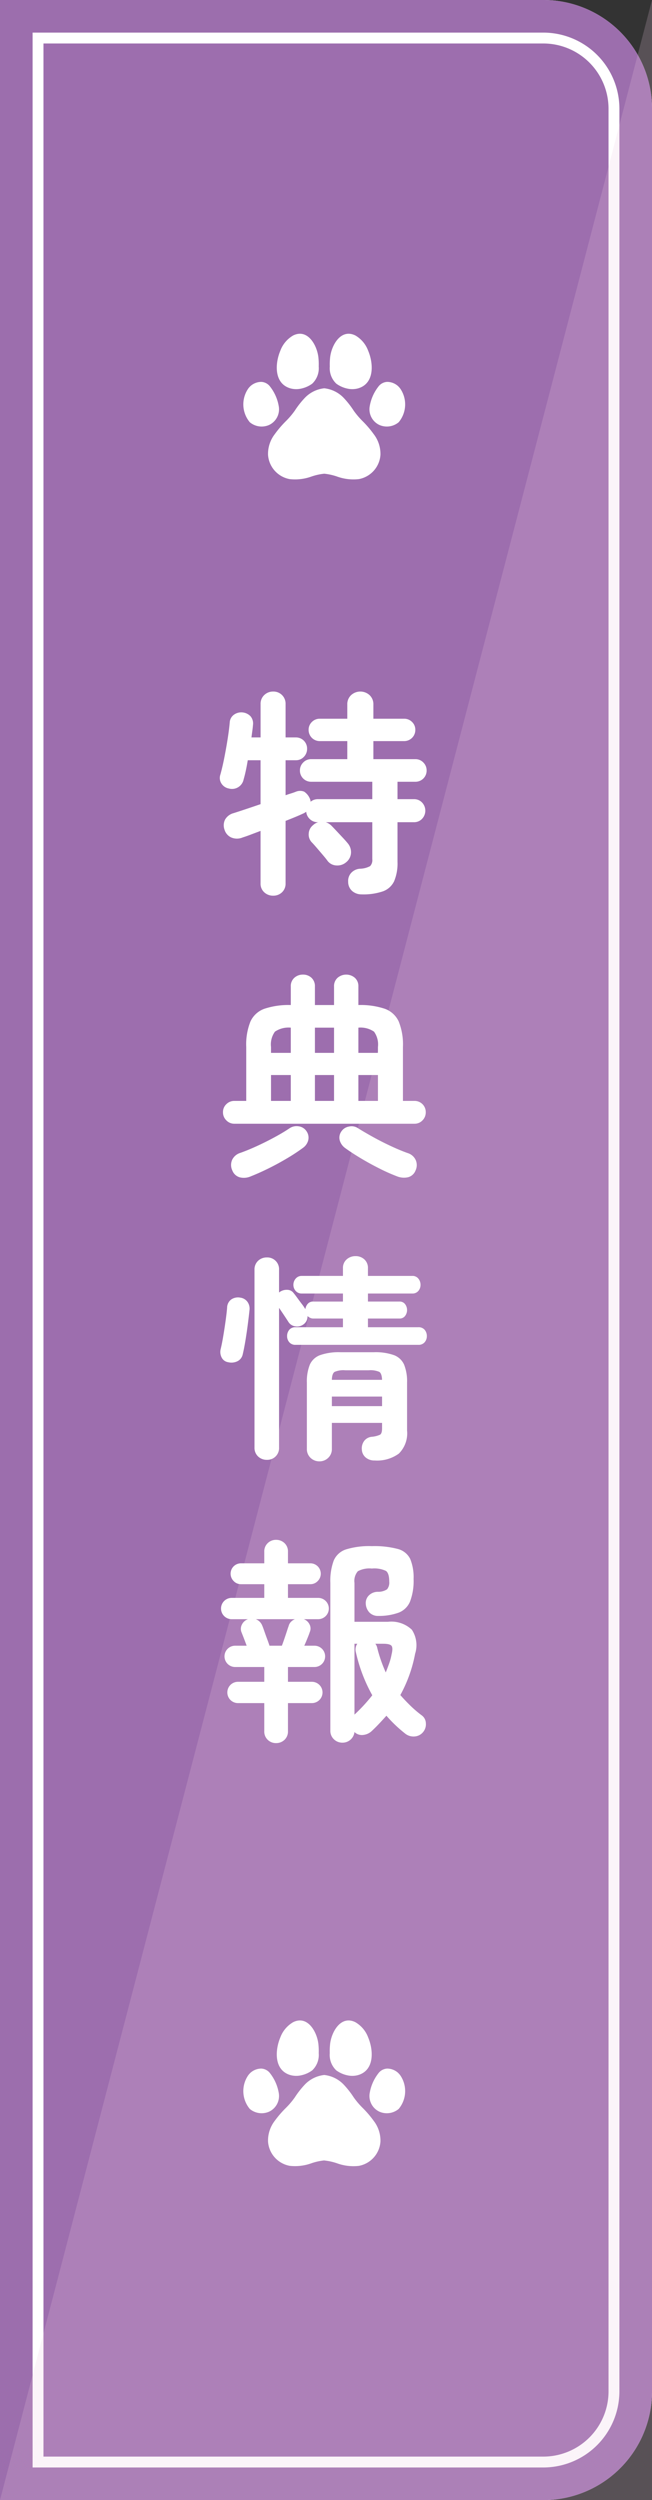
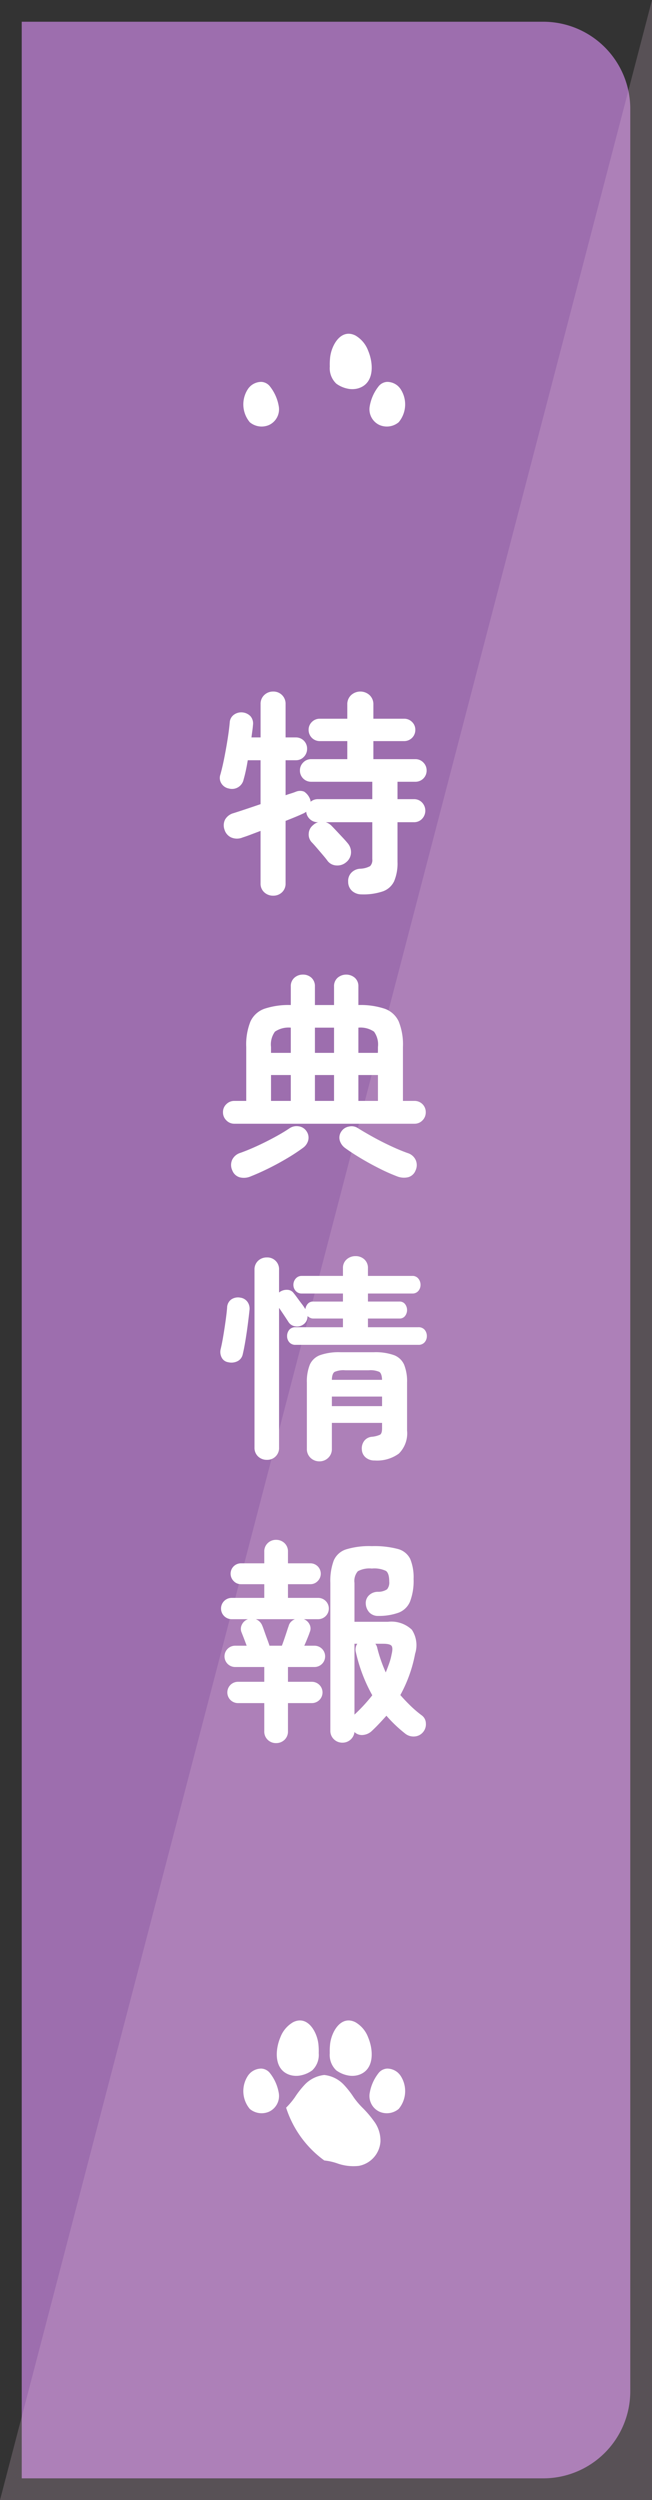
<svg xmlns="http://www.w3.org/2000/svg" id="btn-benefits" width="60" height="230" viewBox="0 0 60 230">
  <rect x="0" y="0" width="60" height="230" fill="#333333" stroke="none" />
  <defs>
    <clipPath id="clip-path">
      <rect id="長方形_568" data-name="長方形 568" width="60" height="230" fill="none" />
    </clipPath>
    <clipPath id="clip-path-4">
      <rect id="長方形_566" data-name="長方形 566" width="20" height="104" transform="translate(19.838 63)" fill="none" />
    </clipPath>
  </defs>
  <g id="グループ_1256" data-name="グループ 1256" clip-path="url(#clip-path)">
    <g id="グループ_1255" data-name="グループ 1255">
      <g id="グループ_1254" data-name="グループ 1254" clip-path="url(#clip-path)">
        <path id="パス_2150" data-name="パス 2150" d="M2,228V2H50a8.009,8.009,0,0,1,8,8V220a8.009,8.009,0,0,1-8,8Z" fill="#9d6eae" />
-         <path id="パス_2151" data-name="パス 2151" d="M50,4a6.007,6.007,0,0,1,6,6V220a6.007,6.007,0,0,1-6,6H4V4Zm0-4H0V230H50a10,10,0,0,0,10-10V10A10,10,0,0,0,50,0" fill="#fff" />
-         <path id="パス_2152" data-name="パス 2152" d="M50,3a7.008,7.008,0,0,1,7,7V220a7.008,7.008,0,0,1-7,7H3V3Zm0-3H0V230H50a10,10,0,0,0,10-10V10A10,10,0,0,0,50,0" fill="#9c6ead" />
        <g id="グループ_1250" data-name="グループ 1250" opacity="0.2">
          <g id="グループ_1249" data-name="グループ 1249">
            <g id="グループ_1248" data-name="グループ 1248" clip-path="url(#clip-path)">
              <path id="パス_2153" data-name="パス 2153" d="M0,230H60V0Z" fill="#ecc7e3" />
            </g>
          </g>
        </g>
        <g id="グループ_1253" data-name="グループ 1253" style="isolation: isolate">
          <g id="グループ_1252" data-name="グループ 1252">
            <g id="グループ_1251" data-name="グループ 1251" clip-path="url(#clip-path-4)">
              <path id="パス_2154" data-name="パス 2154" d="M25.138,82.4a1.172,1.172,0,0,1-.82-.31,1.067,1.067,0,0,1-.34-.83V76.44l-.9.34q-.42.161-.74.26a1.346,1.346,0,0,1-1.07,0,1.152,1.152,0,0,1-.61-.72,1.168,1.168,0,0,1,.06-.93,1.28,1.28,0,0,1,.8-.59q1-.32,2.46-.82V69.94H22.8q-.081.5-.18.96t-.2.8a1.088,1.088,0,0,1-1.36.84,1.019,1.019,0,0,1-.67-.44.938.938,0,0,1-.11-.84q.18-.639.35-1.49t.31-1.73q.14-.879.2-1.56a.941.941,0,0,1,.39-.73,1.145,1.145,0,0,1,.79-.21,1.169,1.169,0,0,1,.73.35,1.025,1.025,0,0,1,.23.81q-.021.261-.06.54t-.08.6h.84V64.78a1.1,1.1,0,0,1,.34-.84,1.154,1.154,0,0,1,.82-.32,1.112,1.112,0,0,1,1.14,1.16v3.06h.94a1.025,1.025,0,0,1,1.04,1.04,1.037,1.037,0,0,1-.3.75.988.988,0,0,1-.74.31h-.94v3.22q.279-.1.51-.17c.153-.046.3-.1.43-.15a1,1,0,0,1,.77-.01,1.446,1.446,0,0,1,.57.77.681.681,0,0,1,.02.16,1.033,1.033,0,0,1,.66-.24h5.02v-1.6h-5.62a1.025,1.025,0,0,1-1.04-1.04,1.016,1.016,0,0,1,.3-.73.99.99,0,0,1,.74-.31h3.32V68.18h-2.52a1.025,1.025,0,0,1-1.04-1.04.982.982,0,0,1,.3-.72,1,1,0,0,1,.74-.3h2.52v-1.3a1.138,1.138,0,0,1,.35-.87,1.26,1.26,0,0,1,1.7,0,1.141,1.141,0,0,1,.35.87v1.3h2.82a1.006,1.006,0,0,1,.74.3.982.982,0,0,1,.3.72,1.025,1.025,0,0,1-1.04,1.04h-2.82v1.66h3.86a.992.992,0,0,1,.74.31,1.016,1.016,0,0,1,.3.73,1.025,1.025,0,0,1-1.04,1.04h-1.64v1.6H38.1a.992.992,0,0,1,.74.31,1.088,1.088,0,0,1,0,1.5.988.988,0,0,1-.74.31h-1.52v3.64a4.241,4.241,0,0,1-.31,1.79,1.824,1.824,0,0,1-1.03.93,5.548,5.548,0,0,1-1.96.28,1.3,1.3,0,0,1-.86-.3,1.111,1.111,0,0,1-.38-.86,1.093,1.093,0,0,1,.29-.83,1.2,1.2,0,0,1,.81-.37,2.05,2.05,0,0,0,.92-.24.8.8,0,0,0,.2-.64v-3.4h-4.28a1.325,1.325,0,0,1,.52.32q.159.161.45.47l.59.63q.3.321.46.52a1.253,1.253,0,0,1,.3.91,1.186,1.186,0,0,1-.44.83,1.239,1.239,0,0,1-.88.3,1.08,1.08,0,0,1-.82-.4q-.141-.2-.43-.54t-.58-.68q-.291-.339-.45-.5a1.034,1.034,0,0,1-.29-.81,1.05,1.05,0,0,1,.39-.77,1.208,1.208,0,0,1,.48-.28h-.04a1.017,1.017,0,0,1-.72-.28,1.04,1.04,0,0,1-.34-.68c-.04.027-.087.057-.14.09a1.079,1.079,0,0,1-.18.09q-.3.141-.71.31t-.87.35v5.74a1.085,1.085,0,0,1-.33.83A1.137,1.137,0,0,1,25.138,82.4ZM21,125.32a.8.8,0,0,1-.6-.43,1.111,1.111,0,0,1-.1-.75q.12-.48.24-1.19t.22-1.43q.1-.72.14-1.22a.948.948,0,0,1,.39-.76,1.1,1.1,0,0,1,.83-.16.963.963,0,0,1,.64.37,1.066,1.066,0,0,1,.2.77q-.06.581-.16,1.35t-.22,1.49q-.12.72-.24,1.22a.922.922,0,0,1-.47.64A1.256,1.256,0,0,1,21,125.32Zm4.4,35.04a1.072,1.072,0,0,1-.76-.3,1.043,1.043,0,0,1-.32-.8v-2.58H21.9a.98.98,0,0,1,0-1.96h2.42v-1.36h-2.68a.98.98,0,0,1,0-1.96H22.7q-.141-.379-.28-.74l-.18-.46a.846.846,0,0,1,.02-.74.985.985,0,0,1,.56-.5h-1.5a.98.98,0,0,1,0-1.96h3v-1.26h-2.14a.906.906,0,0,1-.68-.29.955.955,0,0,1,.68-1.63h2.14v-1.06a1.043,1.043,0,0,1,.32-.8,1.072,1.072,0,0,1,.76-.3,1.1,1.1,0,0,1,.78.3,1.046,1.046,0,0,1,.32.8v1.06h2.06a.955.955,0,0,1,.68,1.63.909.909,0,0,1-.68.29H26.5V147h2.78a.98.98,0,0,1,0,1.96h-1.32a.961.961,0,0,1,.53.49.808.808,0,0,1,.01.71q-.04.141-.19.51c-.1.247-.2.49-.31.73h.94a.98.98,0,0,1,0,1.96H26.5v1.36h2.2a.98.98,0,0,1,0,1.96H26.5v2.58a1.046,1.046,0,0,1-.32.8A1.1,1.1,0,0,1,25.4,160.36Zm-3.84-56.98a1,1,0,0,1-.73-.31,1.018,1.018,0,0,1-.31-.75.988.988,0,0,1,.31-.74,1.014,1.014,0,0,1,.73-.3h1.1V96.32a5.673,5.673,0,0,1,.39-2.35,2.239,2.239,0,0,1,1.29-1.17,7.033,7.033,0,0,1,2.42-.34v-1.7a1.023,1.023,0,0,1,.33-.81,1.157,1.157,0,0,1,.79-.29,1.124,1.124,0,0,1,.78.29,1.041,1.041,0,0,1,.32.81v1.7h1.76v-1.7a1.023,1.023,0,0,1,.33-.81,1.221,1.221,0,0,1,1.58,0,1.023,1.023,0,0,1,.33.81v1.7a7.037,7.037,0,0,1,2.42.34,2.239,2.239,0,0,1,1.29,1.17,5.673,5.673,0,0,1,.39,2.35v4.96h1.06a1.025,1.025,0,0,1,1.04,1.04,1.037,1.037,0,0,1-.3.75.988.988,0,0,1-.74.31Zm1.52,4.84a1.575,1.575,0,0,1-1.02.09,1.041,1.041,0,0,1-.68-.63,1.172,1.172,0,0,1-.02-.97,1.228,1.228,0,0,1,.76-.65q.679-.24,1.51-.62t1.64-.82q.81-.439,1.37-.82a1.164,1.164,0,0,1,.86-.18,1.013,1.013,0,0,1,.7.44,1.031,1.031,0,0,1,.16.86,1.236,1.236,0,0,1-.48.68,17.352,17.352,0,0,1-1.46.96q-.84.5-1.71.93T23.078,108.22Zm1.48,26.08a1.137,1.137,0,0,1-.81-.31,1.085,1.085,0,0,1-.33-.83V116.82a1.086,1.086,0,0,1,.33-.83,1.142,1.142,0,0,1,.81-.31,1.08,1.08,0,0,1,1.12,1.14v2.08c.013,0,.033-.013.06-.04a1.107,1.107,0,0,1,.7-.2.723.723,0,0,1,.58.3q.12.141.33.43t.43.58a4.472,4.472,0,0,1,.32.47.939.939,0,0,1,.22-.49.622.622,0,0,1,.5-.21h2.74V119h-3.78a.719.719,0,0,1-.57-.24.823.823,0,0,1-.21-.56.863.863,0,0,1,.21-.57.707.707,0,0,1,.57-.25h3.78v-.7a1.037,1.037,0,0,1,.34-.82,1.2,1.2,0,0,1,.82-.3,1.16,1.16,0,0,1,.81.3,1.054,1.054,0,0,1,.33.82v.7h4.08a.679.679,0,0,1,.56.25.891.891,0,0,1,.2.57.849.849,0,0,1-.2.56.69.69,0,0,1-.56.24h-4.08v.74h2.9a.611.611,0,0,1,.52.24.9.9,0,0,1,0,1.08.611.611,0,0,1-.52.24h-2.9v.8H38.5a.713.713,0,0,1,.58.24.879.879,0,0,1,.2.58.849.849,0,0,1-.2.56.713.713,0,0,1-.58.24H27.2a.711.711,0,0,1-.58-.24.844.844,0,0,1-.2-.56.874.874,0,0,1,.2-.58.711.711,0,0,1,.58-.24h4.36v-.8h-2.74a.6.6,0,0,1-.29-.07,1.385,1.385,0,0,1-.23-.15.9.9,0,0,1-.4.78.972.972,0,0,1-.72.16.873.873,0,0,1-.62-.38c-.094-.146-.227-.35-.4-.61s-.334-.5-.48-.71v12.84a1.08,1.08,0,0,1-1.12,1.14Zm.24,17.1h1.14q.1-.259.23-.64t.24-.72q.109-.339.15-.44a.84.84,0,0,1,.22-.4,1.072,1.072,0,0,1,.36-.24h-3.6a1.044,1.044,0,0,1,.58.56q.079.18.21.56t.27.75Q24.738,151.2,24.8,151.4Zm.14-54.54h1.82V94.54a2.233,2.233,0,0,0-1.46.37,2.007,2.007,0,0,0-.36,1.41Zm0,4.42h1.82V98.9h-1.82Zm4.46,33.16a1.154,1.154,0,0,1-.82-.32,1.1,1.1,0,0,1-.34-.84V127.2a4.152,4.152,0,0,1,.27-1.65,1.655,1.655,0,0,1,.94-.88,5.16,5.16,0,0,1,1.87-.27H34.4a5.078,5.078,0,0,1,1.86.27,1.657,1.657,0,0,1,.93.88,4.152,4.152,0,0,1,.27,1.65v4.4a2.629,2.629,0,0,1-.76,2.13,3.4,3.4,0,0,1-2.22.63,1.226,1.226,0,0,1-.82-.27,1.006,1.006,0,0,1-.36-.71,1.165,1.165,0,0,1,.2-.8.984.984,0,0,1,.72-.4,2.361,2.361,0,0,0,.75-.19c.126-.073.19-.27.19-.59v-.5h-4.62v2.38a1.1,1.1,0,0,1-.34.84A1.132,1.132,0,0,1,29.4,134.44Zm-.42-37.58h1.76V94.54h-1.76Zm0,4.42h1.76V98.9h-1.76Zm2.52,59.04a1.087,1.087,0,0,1-.77-.31,1.061,1.061,0,0,1-.33-.81V145.62a5.4,5.4,0,0,1,.31-2.05,1.848,1.848,0,0,1,1.13-1.03,7.267,7.267,0,0,1,2.38-.3,8.444,8.444,0,0,1,2.39.26,1.761,1.761,0,0,1,1.14.92,4.436,4.436,0,0,1,.31,1.84,5.335,5.335,0,0,1-.32,2.06,1.86,1.86,0,0,1-1.03,1.03,5.317,5.317,0,0,1-1.89.31,1.086,1.086,0,0,1-.82-.31,1.262,1.262,0,0,1-.34-.81.979.979,0,0,1,.29-.77,1.168,1.168,0,0,1,.81-.33,1.455,1.455,0,0,0,.86-.23.971.971,0,0,0,.2-.71q0-.759-.3-.98a2.5,2.5,0,0,0-1.3-.22,2.245,2.245,0,0,0-1.29.25,1.363,1.363,0,0,0-.31,1.07v3.58H35.7a2.737,2.737,0,0,1,2.2.73,2.586,2.586,0,0,1,.3,2.21,12.789,12.789,0,0,1-1.36,3.8q.439.5.92.97a10.259,10.259,0,0,0,1.04.89.928.928,0,0,1,.39.73,1.119,1.119,0,0,1-.25.81,1.1,1.1,0,0,1-.8.41,1.221,1.221,0,0,1-.86-.27q-.48-.379-.91-.79t-.81-.85q-.321.36-.65.71t-.69.69a1.355,1.355,0,0,1-.8.37.966.966,0,0,1-.8-.27,1.1,1.1,0,0,1-1.12.98Zm-.96-33.38h4.62c-.014-.386-.1-.63-.25-.73a2.036,2.036,0,0,0-.97-.15h-2.18a2.031,2.031,0,0,0-.97.15C30.634,126.31,30.551,126.554,30.538,126.94Zm0,2.42h4.62v-.88h-4.62Zm6-21.14a16.36,16.36,0,0,1-1.6-.71q-.9-.45-1.75-.96t-1.45-.95a1.32,1.32,0,0,1-.47-.67.98.98,0,0,1,.15-.85,1.034,1.034,0,0,1,.69-.44,1.06,1.06,0,0,1,.85.16q.54.34,1.35.79t1.67.85q.859.4,1.54.64a1.194,1.194,0,0,1,.73.63,1.151,1.151,0,0,1-.01.97,1.013,1.013,0,0,1-.68.62A1.717,1.717,0,0,1,36.538,108.22Zm-3.92,49.52a15.456,15.456,0,0,0,1.64-1.78,14.653,14.653,0,0,1-1.5-3.92.957.957,0,0,1,.12-.82h-.26Zm.36-60.88h1.8v-.54a2.007,2.007,0,0,0-.36-1.41,2.195,2.195,0,0,0-1.44-.37Zm0,4.42h1.8V98.9h-1.8Zm1.74,50.34a13.423,13.423,0,0,0,.78,2.24c.106-.266.21-.54.31-.82a5.505,5.505,0,0,0,.23-.86q.14-.579-.01-.77c-.1-.126-.357-.19-.77-.19h-.72a.936.936,0,0,1,.18.4Z" fill="#fff" />
            </g>
          </g>
        </g>
        <path id="パス_2155" data-name="パス 2155" d="M31.977,35.752a2.034,2.034,0,0,0,.954-.017c1.541-.43,1.448-2.279.952-3.46A2.708,2.708,0,0,0,32.7,30.861c-1.354-.669-2.223.948-2.325,2.069a5.874,5.874,0,0,0-.025.785,1.953,1.953,0,0,0,.6,1.582,2.654,2.654,0,0,0,1.028.455" fill="#fff" />
        <path id="パス_2156" data-name="パス 2156" d="M36.556,35.458a1.5,1.5,0,0,0-.929-.326,1.076,1.076,0,0,0-.816.448,4.032,4.032,0,0,0-.8,1.873A1.594,1.594,0,0,0,34.9,39.09a1.7,1.7,0,0,0,1.789-.246,2.563,2.563,0,0,0,.156-3.076,1.653,1.653,0,0,0-.287-.31" fill="#fff" />
-         <path id="パス_2157" data-name="パス 2157" d="M27.7,35.752a2.034,2.034,0,0,1-.954-.017c-1.541-.43-1.448-2.279-.952-3.46a2.708,2.708,0,0,1,1.186-1.414c1.354-.669,2.223.948,2.325,2.069a5.874,5.874,0,0,1,.025.785,1.953,1.953,0,0,1-.6,1.582,2.654,2.654,0,0,1-1.028.455" fill="#fff" />
        <path id="パス_2158" data-name="パス 2158" d="M23.12,35.458a1.5,1.5,0,0,1,.929-.326,1.076,1.076,0,0,1,.816.448,4.032,4.032,0,0,1,.8,1.873,1.594,1.594,0,0,1-.889,1.637,1.7,1.7,0,0,1-1.789-.246,2.563,2.563,0,0,1-.156-3.076,1.653,1.653,0,0,1,.287-.31" fill="#fff" />
-         <path id="パス_2159" data-name="パス 2159" d="M29.836,43.579a5.267,5.267,0,0,0-1.187.265,4.427,4.427,0,0,1-1.992.233,2.439,2.439,0,0,1-1.991-2.236,2.977,2.977,0,0,1,.616-1.894,9.643,9.643,0,0,1,1.048-1.224,7.252,7.252,0,0,0,.8-.946A8.149,8.149,0,0,1,28,36.658a2.9,2.9,0,0,1,1.839-.937h0a2.9,2.9,0,0,1,1.839.937,8.072,8.072,0,0,1,.869,1.119,7.331,7.331,0,0,0,.8.946,9.643,9.643,0,0,1,1.048,1.224,2.977,2.977,0,0,1,.616,1.894,2.439,2.439,0,0,1-1.99,2.236,4.426,4.426,0,0,1-1.992-.233,5.275,5.275,0,0,0-1.188-.265Z" fill="#fff" />
        <path id="パス_2160" data-name="パス 2160" d="M31.977,190.924a2.034,2.034,0,0,0,.954-.017c1.541-.43,1.448-2.28.952-3.461a2.706,2.706,0,0,0-1.186-1.413c-1.354-.67-2.223.947-2.325,2.069a5.868,5.868,0,0,0-.025.785,1.95,1.95,0,0,0,.6,1.581,2.656,2.656,0,0,0,1.028.456" fill="#fff" />
        <path id="パス_2161" data-name="パス 2161" d="M36.556,190.629a1.5,1.5,0,0,0-.929-.326,1.076,1.076,0,0,0-.816.448,4.032,4.032,0,0,0-.8,1.873,1.594,1.594,0,0,0,.889,1.637,1.7,1.7,0,0,0,1.789-.246,2.563,2.563,0,0,0,.156-3.076,1.653,1.653,0,0,0-.287-.31" fill="#fff" />
        <path id="パス_2162" data-name="パス 2162" d="M27.7,190.924a2.034,2.034,0,0,1-.954-.017c-1.541-.43-1.448-2.28-.952-3.461a2.706,2.706,0,0,1,1.186-1.413c1.354-.67,2.223.947,2.325,2.069a5.868,5.868,0,0,1,.025.785,1.95,1.95,0,0,1-.6,1.581,2.656,2.656,0,0,1-1.028.456" fill="#fff" />
        <path id="パス_2163" data-name="パス 2163" d="M23.12,190.629a1.5,1.5,0,0,1,.929-.326,1.076,1.076,0,0,1,.816.448,4.032,4.032,0,0,1,.8,1.873,1.594,1.594,0,0,1-.889,1.637,1.7,1.7,0,0,1-1.789-.246,2.563,2.563,0,0,1-.156-3.076,1.654,1.654,0,0,1,.287-.31" fill="#fff" />
-         <path id="パス_2164" data-name="パス 2164" d="M29.836,198.751a5.266,5.266,0,0,0-1.187.265,4.427,4.427,0,0,1-1.992.233,2.44,2.44,0,0,1-1.991-2.236,2.98,2.98,0,0,1,.616-1.9A9.632,9.632,0,0,1,26.33,193.9a7.2,7.2,0,0,0,.8-.947A8.273,8.273,0,0,1,28,191.829a2.9,2.9,0,0,1,1.839-.937h0a2.9,2.9,0,0,1,1.839.937,8.194,8.194,0,0,1,.869,1.119,7.273,7.273,0,0,0,.8.947,9.632,9.632,0,0,1,1.048,1.223,2.98,2.98,0,0,1,.616,1.9,2.44,2.44,0,0,1-1.99,2.236,4.426,4.426,0,0,1-1.992-.233,5.275,5.275,0,0,0-1.188-.265Z" fill="#fff" />
+         <path id="パス_2164" data-name="パス 2164" d="M29.836,198.751A9.632,9.632,0,0,1,26.33,193.9a7.2,7.2,0,0,0,.8-.947A8.273,8.273,0,0,1,28,191.829a2.9,2.9,0,0,1,1.839-.937h0a2.9,2.9,0,0,1,1.839.937,8.194,8.194,0,0,1,.869,1.119,7.273,7.273,0,0,0,.8.947,9.632,9.632,0,0,1,1.048,1.223,2.98,2.98,0,0,1,.616,1.9,2.44,2.44,0,0,1-1.99,2.236,4.426,4.426,0,0,1-1.992-.233,5.275,5.275,0,0,0-1.188-.265Z" fill="#fff" />
      </g>
    </g>
  </g>
</svg>